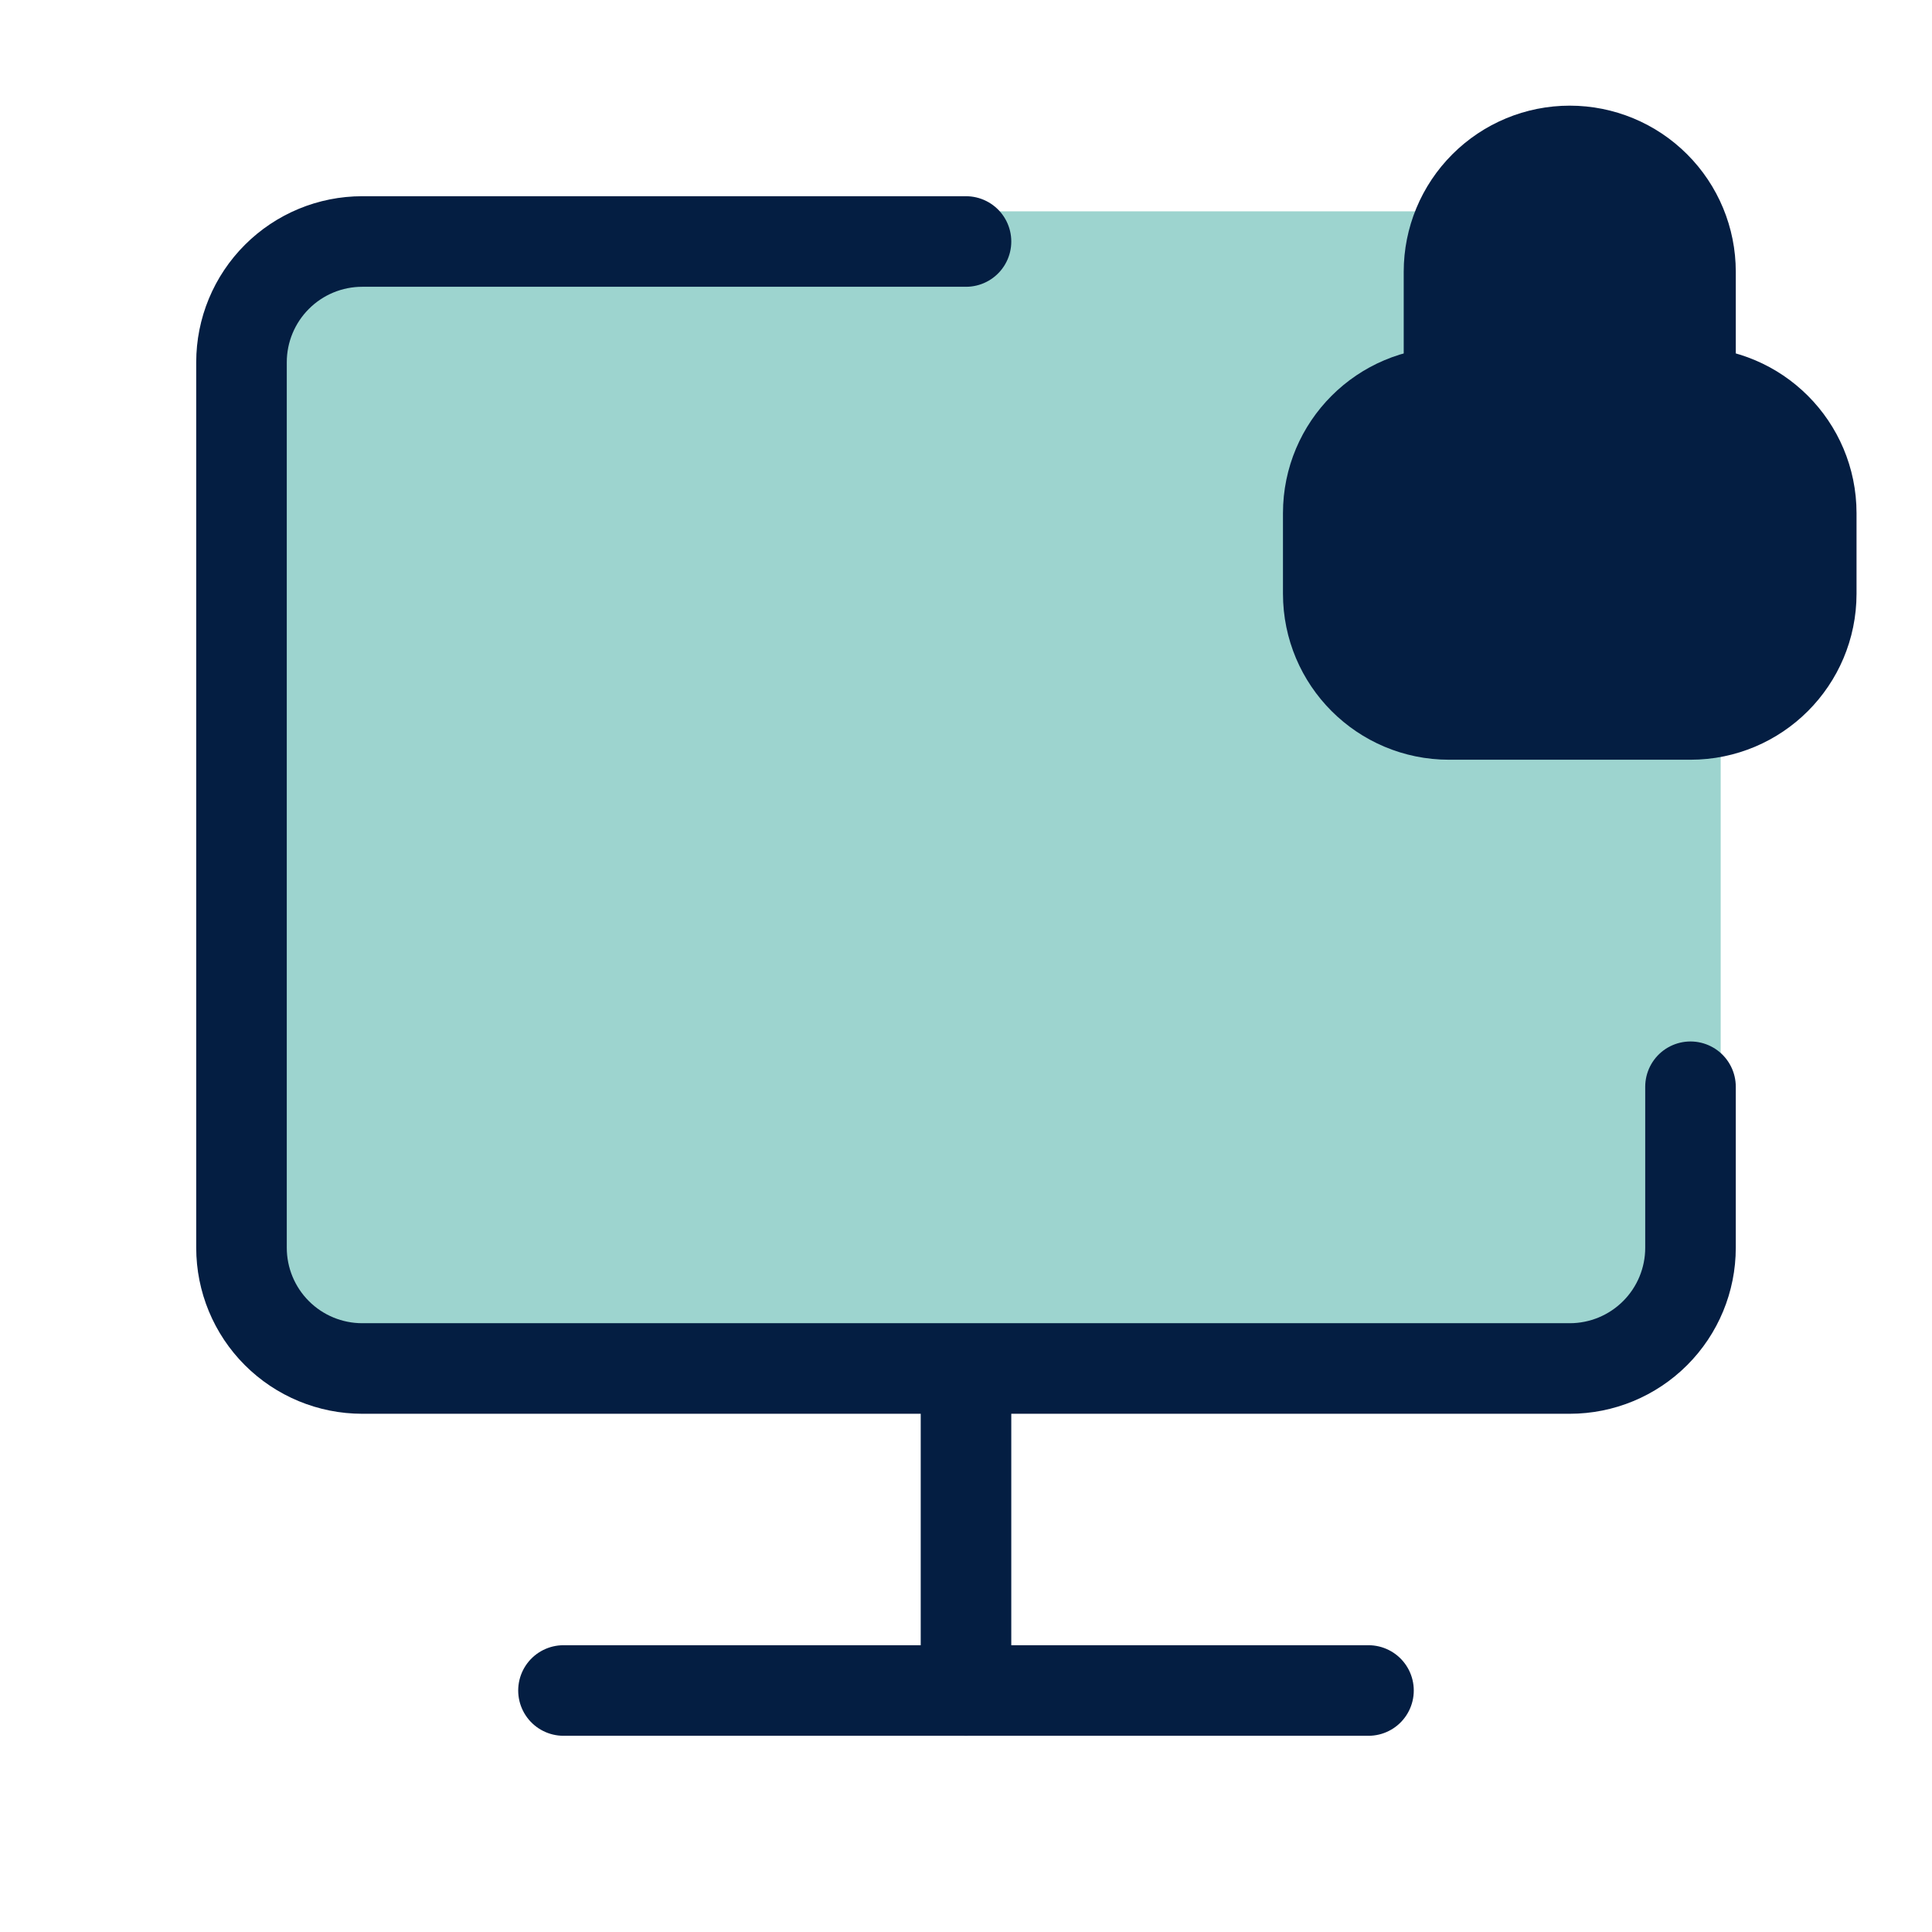
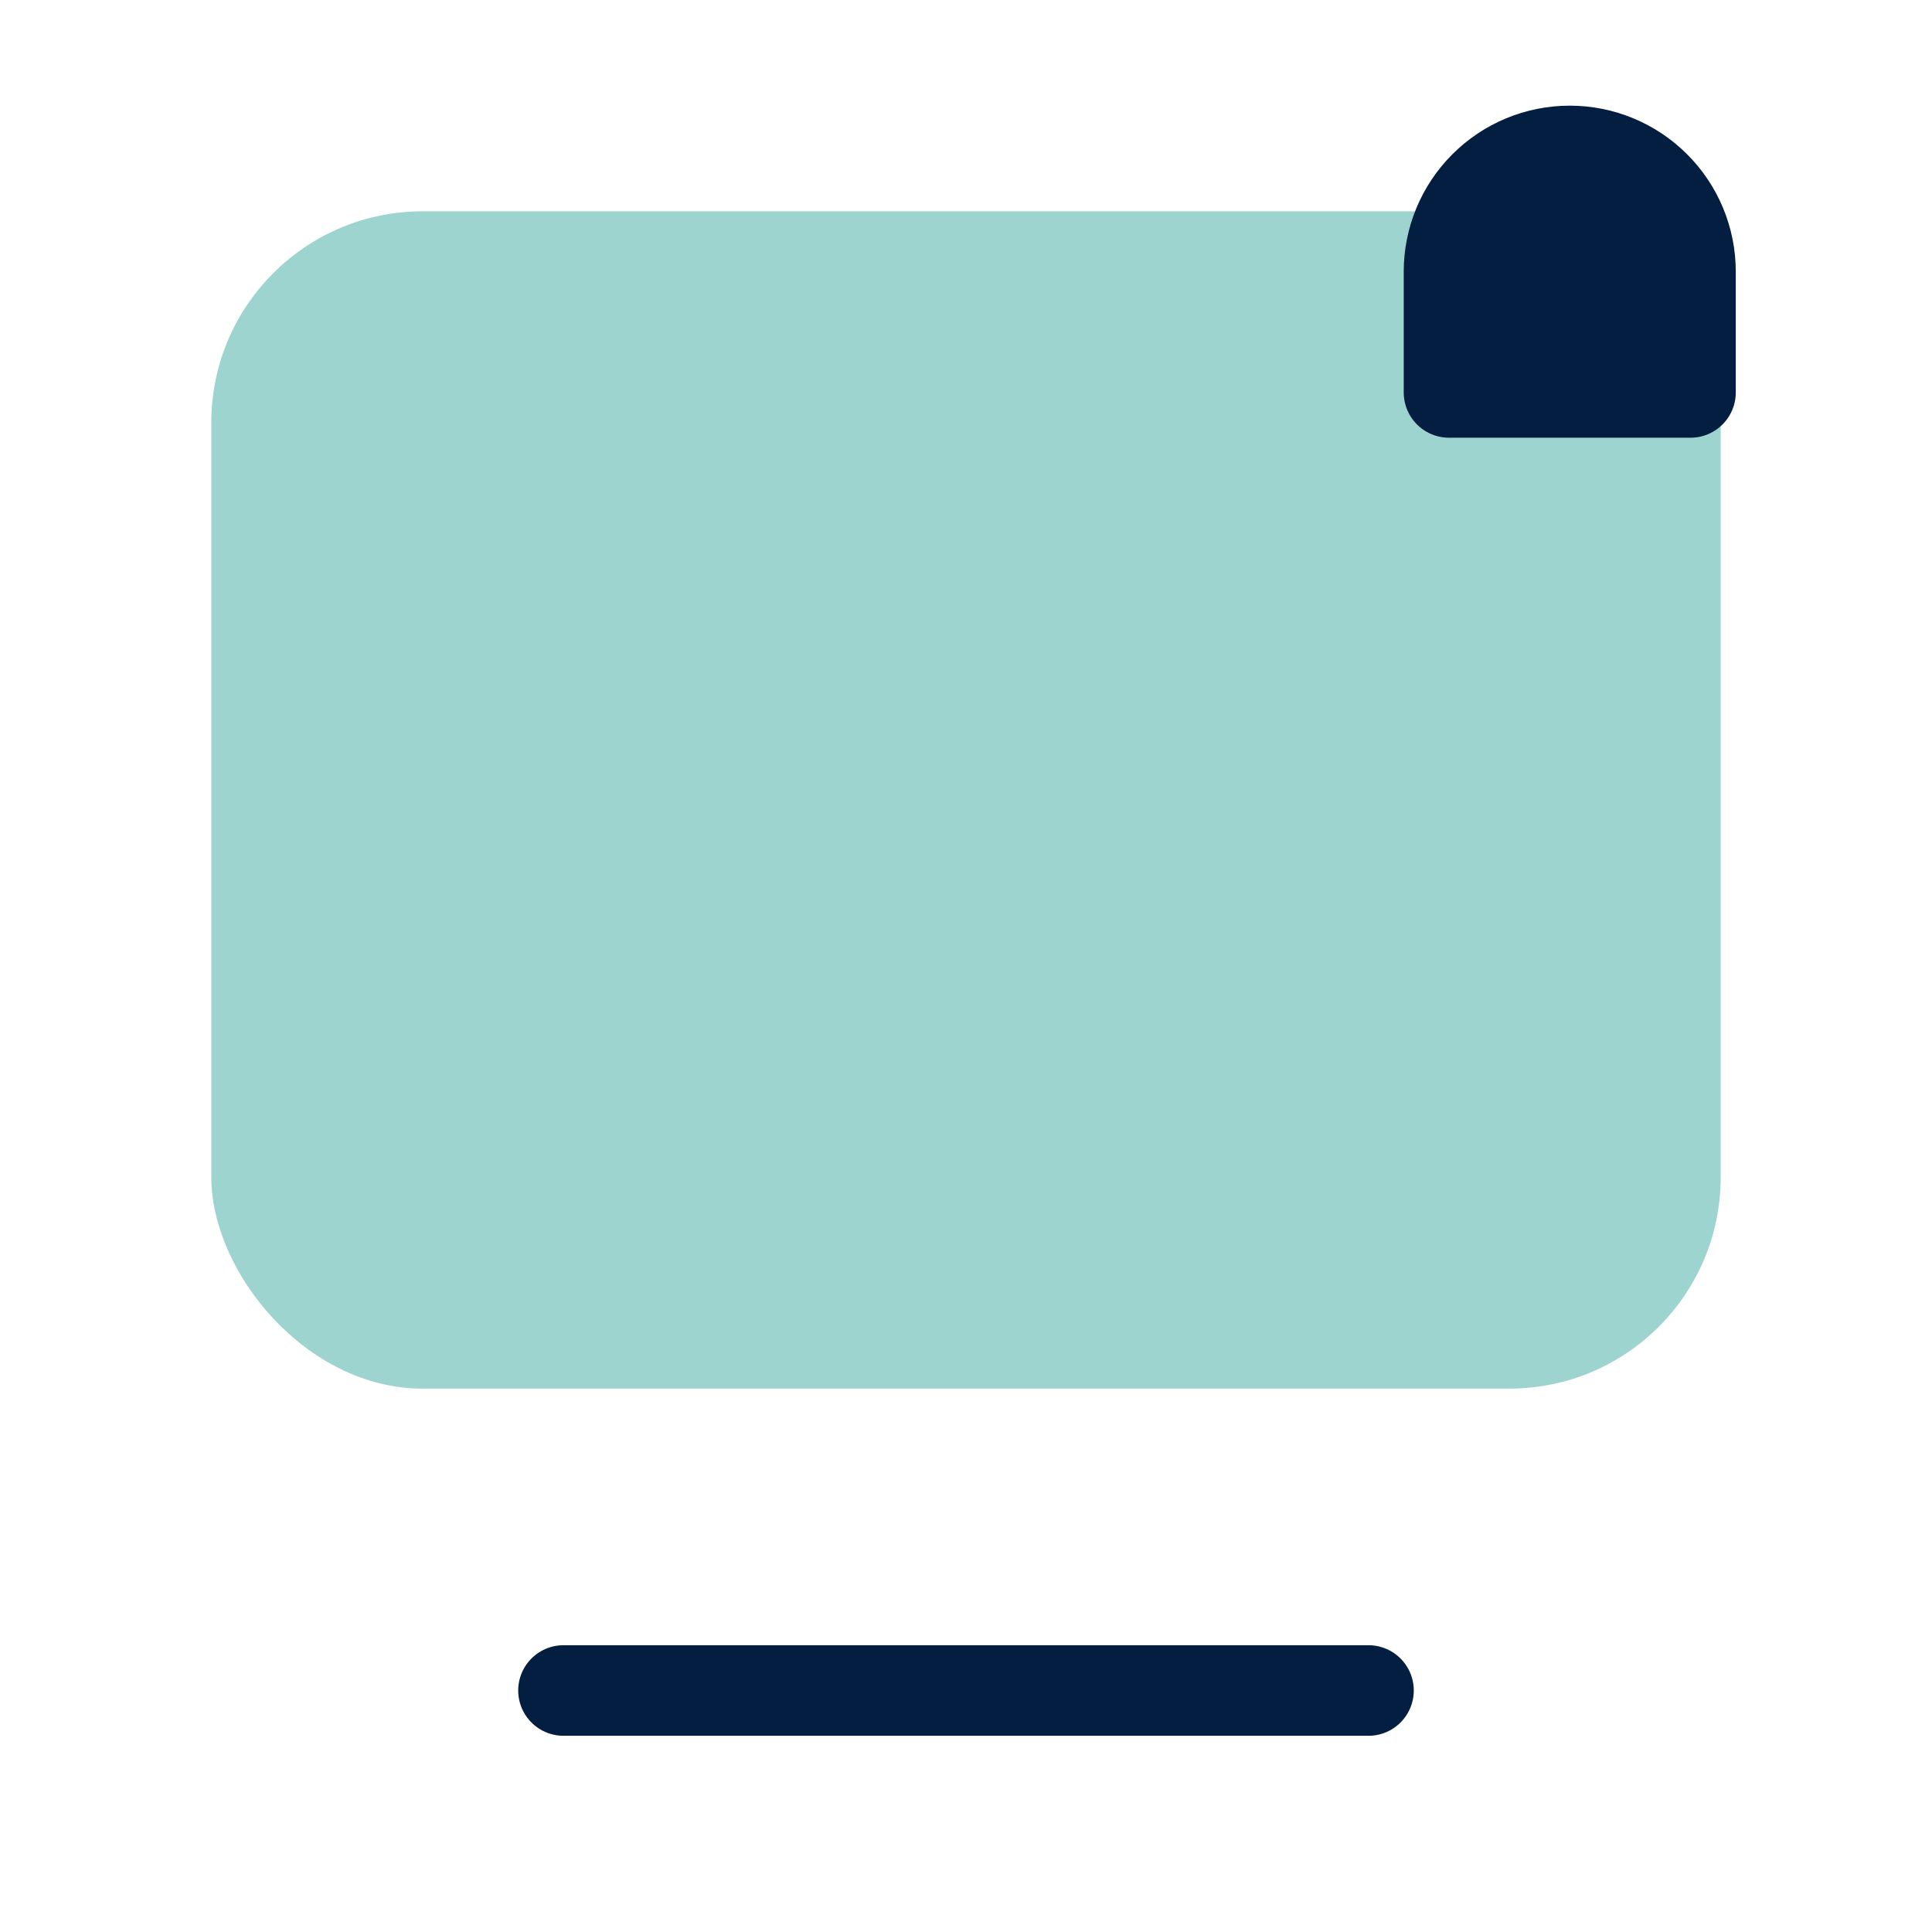
<svg xmlns="http://www.w3.org/2000/svg" width="64" height="64" viewBox="0 0 64 64" fill="none">
  <rect x="7" y="7" width="50" height="39" rx="7" fill="#9DD4CF" />
-   <path d="M32 8H12C10.939 8 9.922 8.421 9.172 9.172C8.421 9.922 8 10.939 8 12V41.333C8 42.394 8.421 43.412 9.172 44.162C9.922 44.912 10.939 45.333 12 45.333H52C53.061 45.333 54.078 44.912 54.828 44.162C55.579 43.412 56 42.394 56 41.333V36M32 45.333V56" stroke="#041E42" stroke-width="3" stroke-linecap="round" stroke-linejoin="round" />
-   <path d="M56 13H48C45.791 13 44 14.791 44 17V19.667C44 21.876 45.791 23.667 48 23.667H56C58.209 23.667 60 21.876 60 19.667V17C60 14.791 58.209 13 56 13Z" fill="#041E42" stroke="#041E42" stroke-width="3" stroke-linejoin="round" />
  <path d="M52 5C53.061 5 54.078 5.421 54.828 6.172C55.579 6.922 56 7.939 56 9V13H48V9C48 7.939 48.421 6.922 49.172 6.172C49.922 5.421 50.939 5 52 5Z" fill="#041E42" stroke="#041E42" stroke-width="3" stroke-linejoin="round" />
  <path d="M18.666 56H45.333" stroke="#041E42" stroke-width="3" stroke-linecap="round" stroke-linejoin="round" />
</svg>